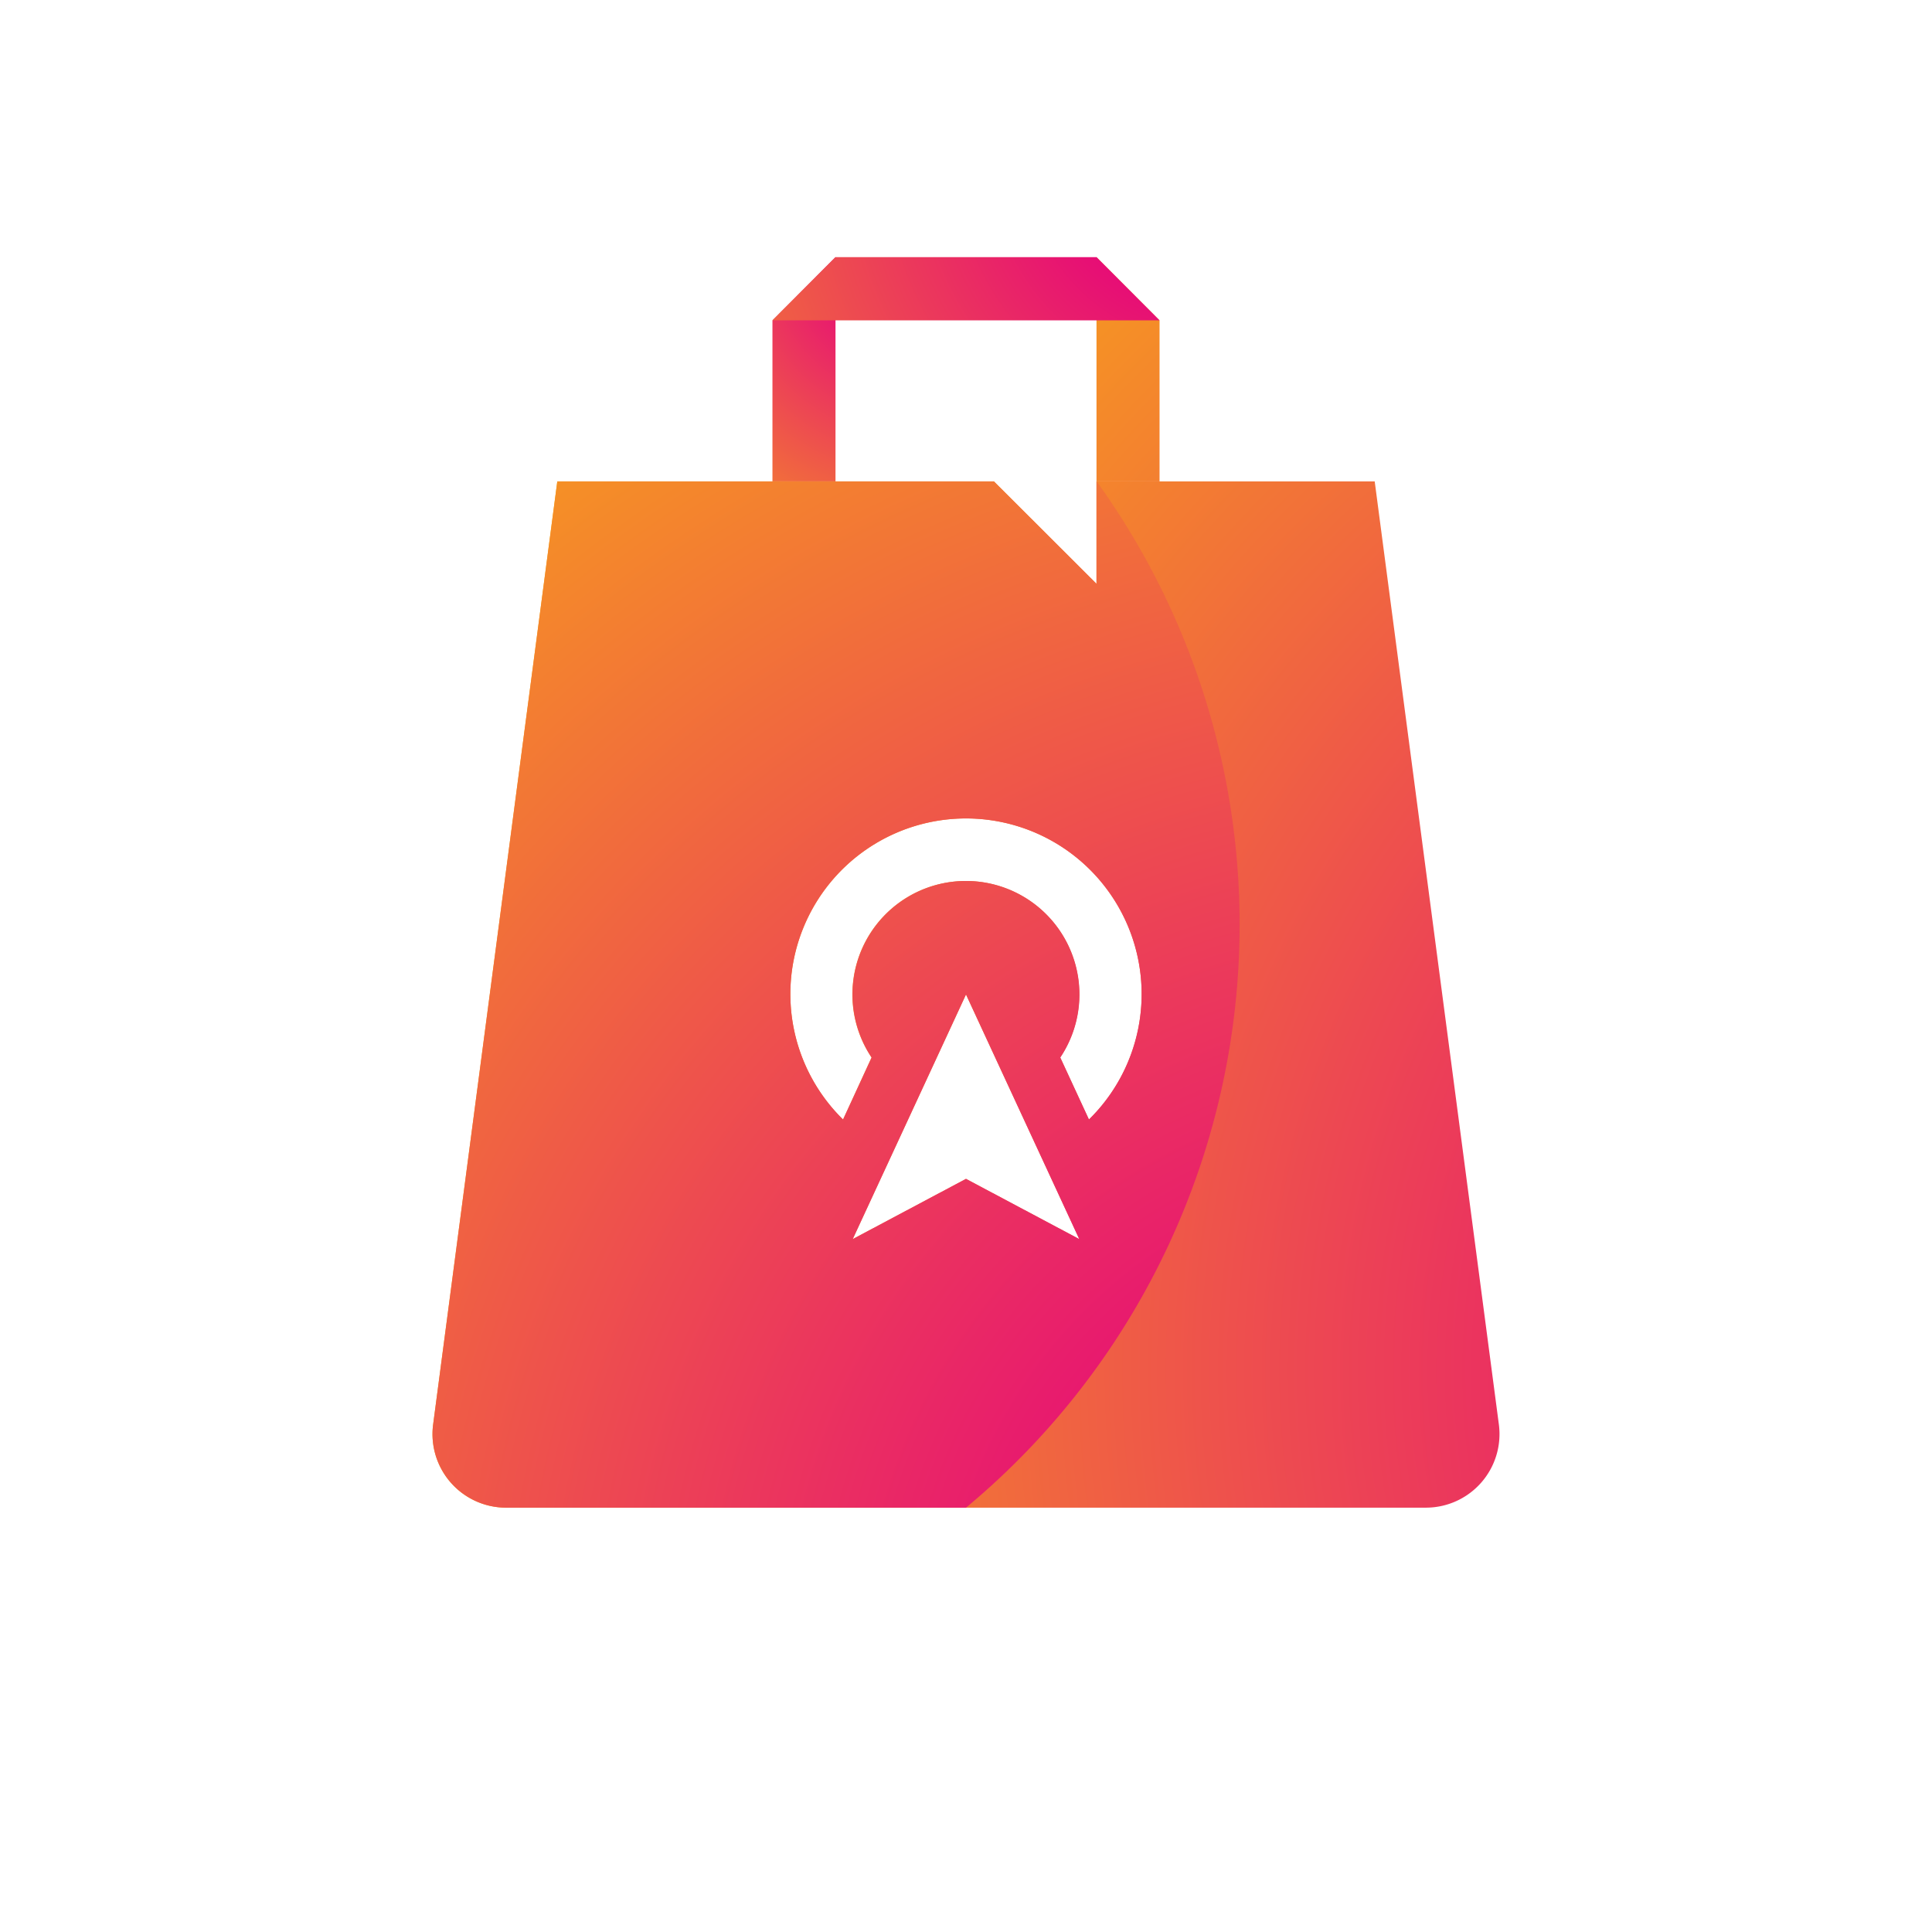
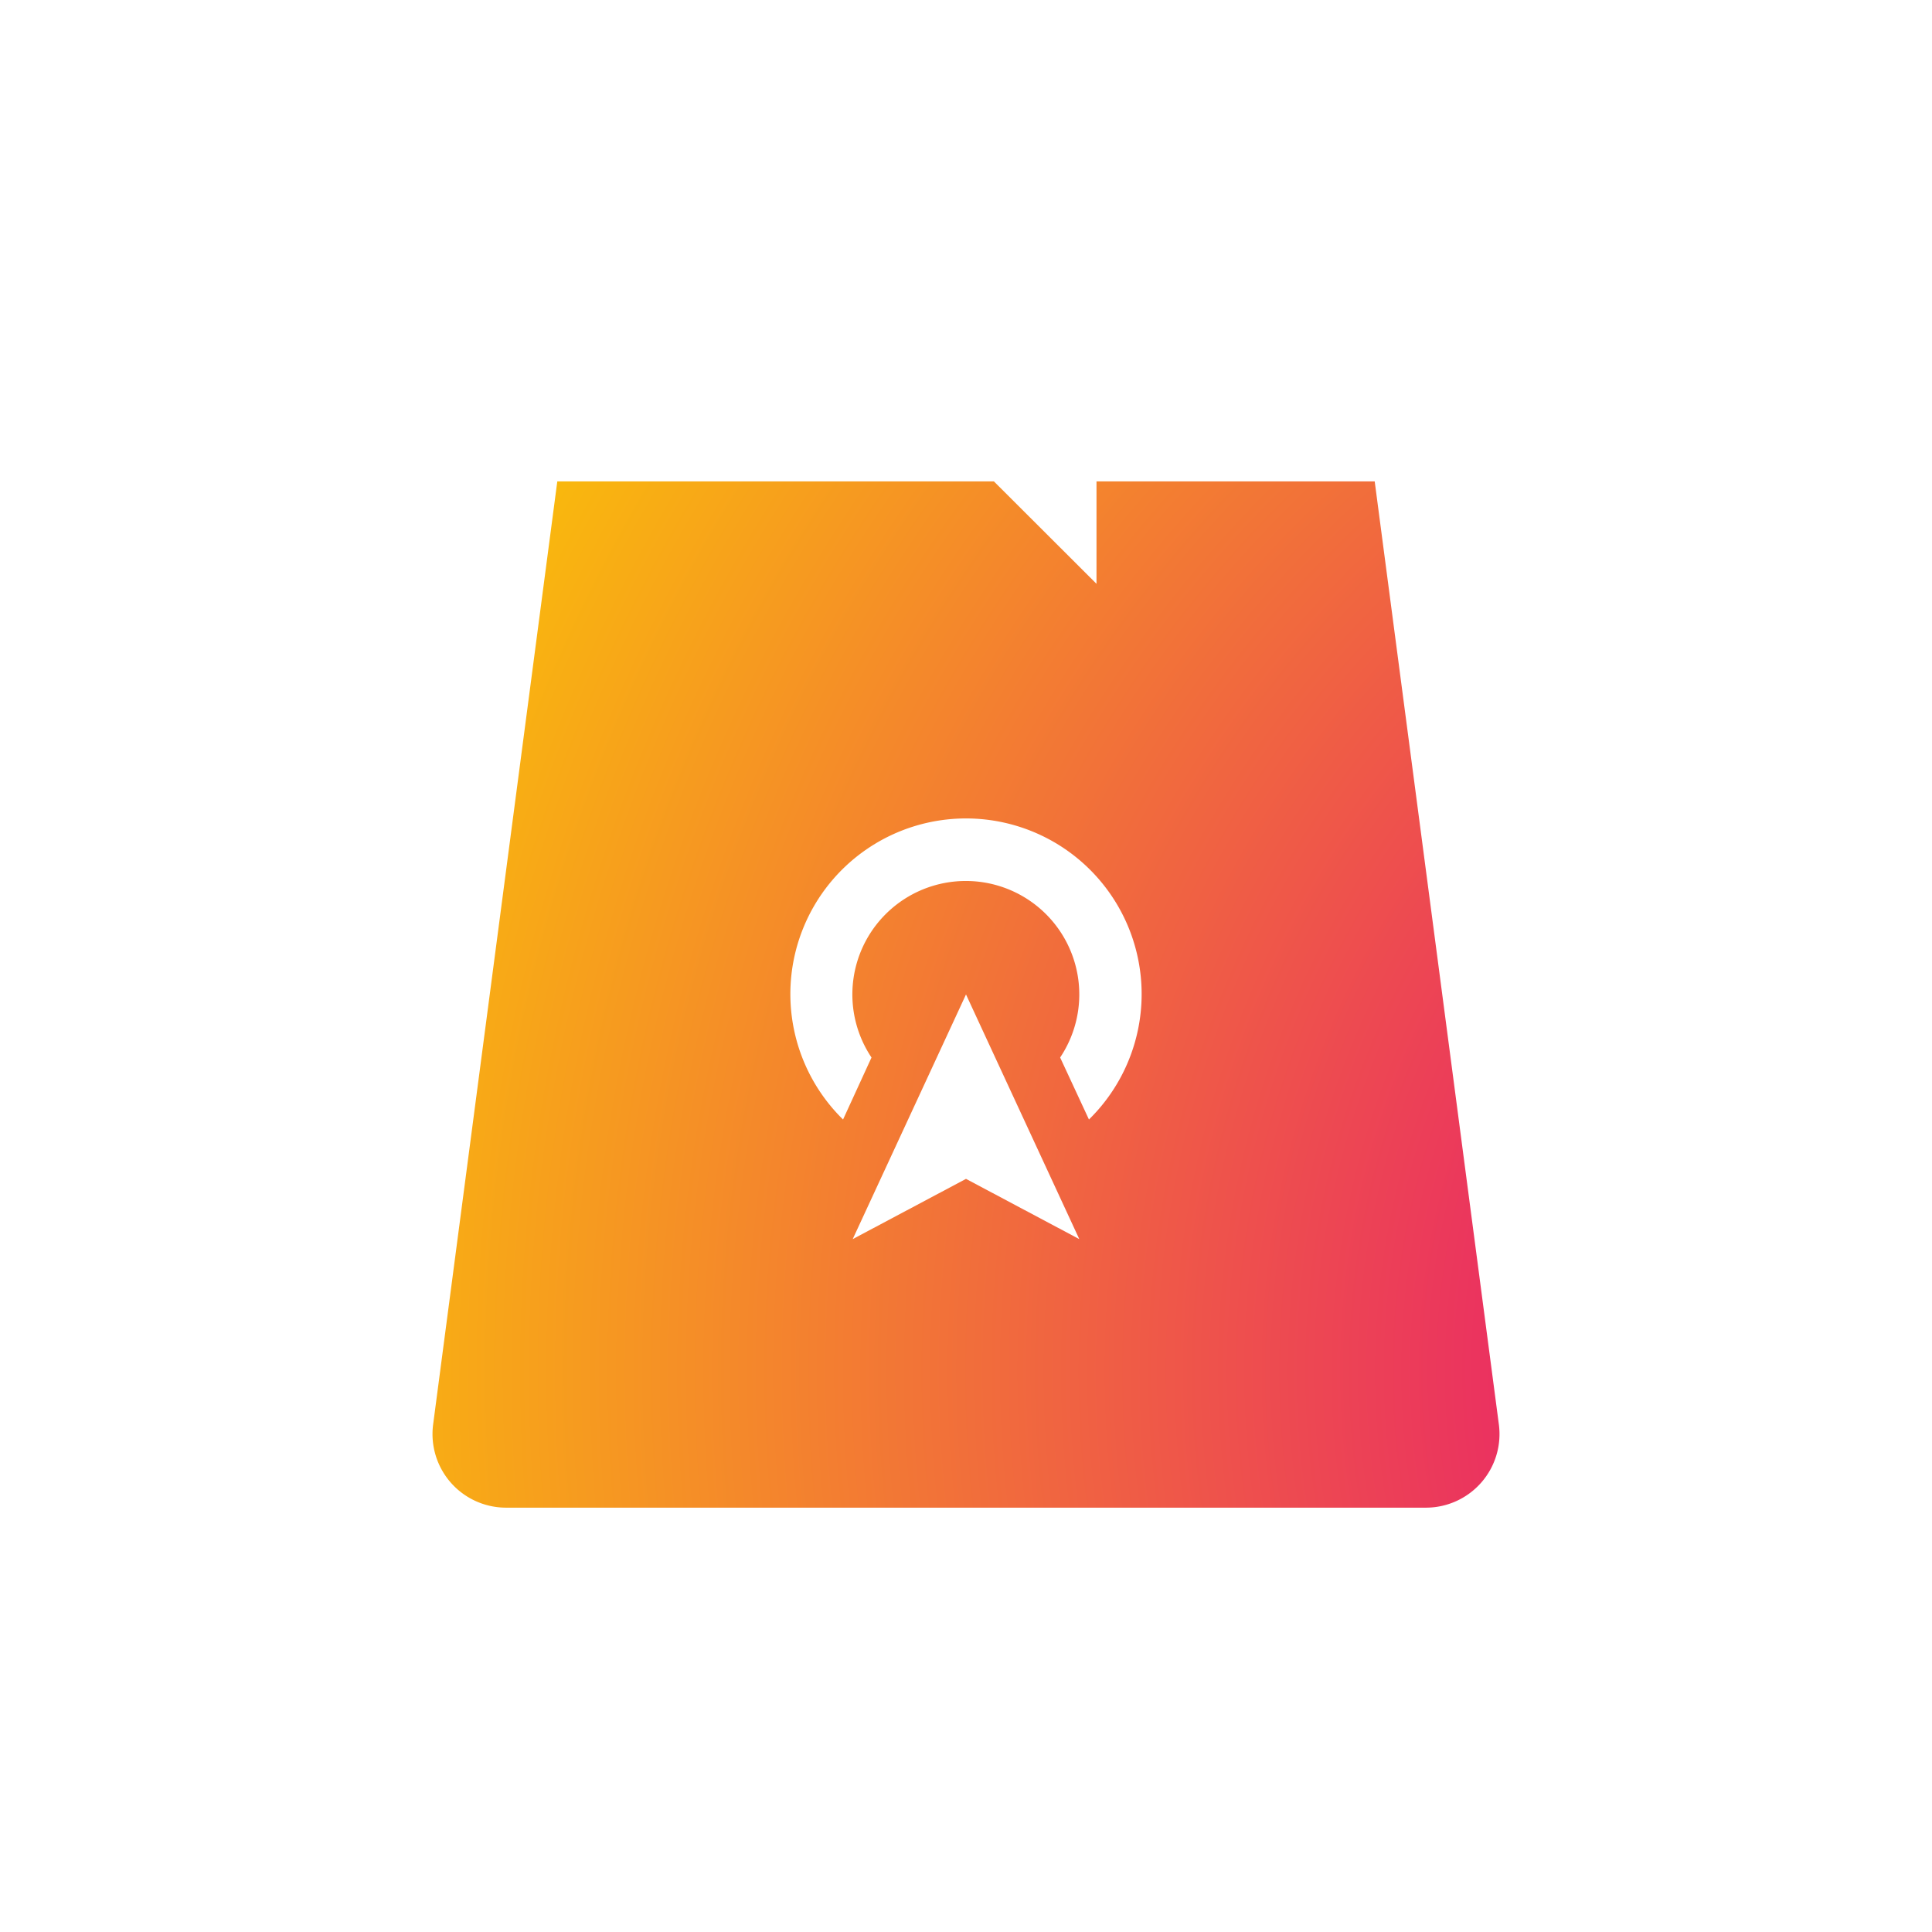
<svg xmlns="http://www.w3.org/2000/svg" xmlns:xlink="http://www.w3.org/1999/xlink" data-name="Layer 1" viewBox="0 0 110 110">
  <defs>
    <radialGradient id="a" cx="52.37" cy="14.34" r="26.72" gradientUnits="userSpaceOnUse">
      <stop offset=".11" stop-color="#e5007e" />
      <stop offset="1" stop-color="#fcce00" />
    </radialGradient>
    <radialGradient id="b" cx="122.49" cy="78.07" r="114.99" xlink:href="#a" />
    <radialGradient id="c" cx="68.89" cy="9" r="51.06" xlink:href="#a" />
    <radialGradient id="d" cx="122.49" cy="78.07" r="114.99" xlink:href="#a" />
    <radialGradient id="e" cx="81.63" cy="94.47" r="114.27" xlink:href="#a" />
  </defs>
-   <path style="fill:url(#a)" d="M43.98 18.24v9.17h3.59V14.64l-3.59 3.6z" />
-   <path style="fill:url(#b)" d="M66.02 18.24v9.17h-3.59V14.64l3.59 3.6z" />
-   <path style="fill:url(#c)" d="M62.43 14.64H47.57l-3.59 3.6h22.04l-3.59-3.6z" />
  <path d="m85.34 81.11-7.07-53.7H62.43v5.83l-5.84-5.83H31.73l-7.07 53.7a4.19 4.19 0 0 0 4.15 4.73h52.38a4.19 4.19 0 0 0 4.15-4.73ZM55 67.12l-6.45 3.43L55 56.62l6.45 13.93Zm7-3.38-1.64-3.53a6.46 6.46 0 1 0-10.74 0L48 63.74a10 10 0 1 1 14 0Z" style="fill:url(#d)" />
-   <path d="M62.43 27.41v5.83l-5.84-5.83H31.73l-7.07 53.7a4.19 4.19 0 0 0 4.15 4.73H55a43.17 43.17 0 0 0 7.44-58.43ZM55 67.12l-6.45 3.43L55 56.62l6.45 13.93Zm5.37-6.91a6.46 6.46 0 1 0-10.74 0L48 63.74a10 10 0 1 1 14 0Z" style="fill:url(#e)" />
</svg>